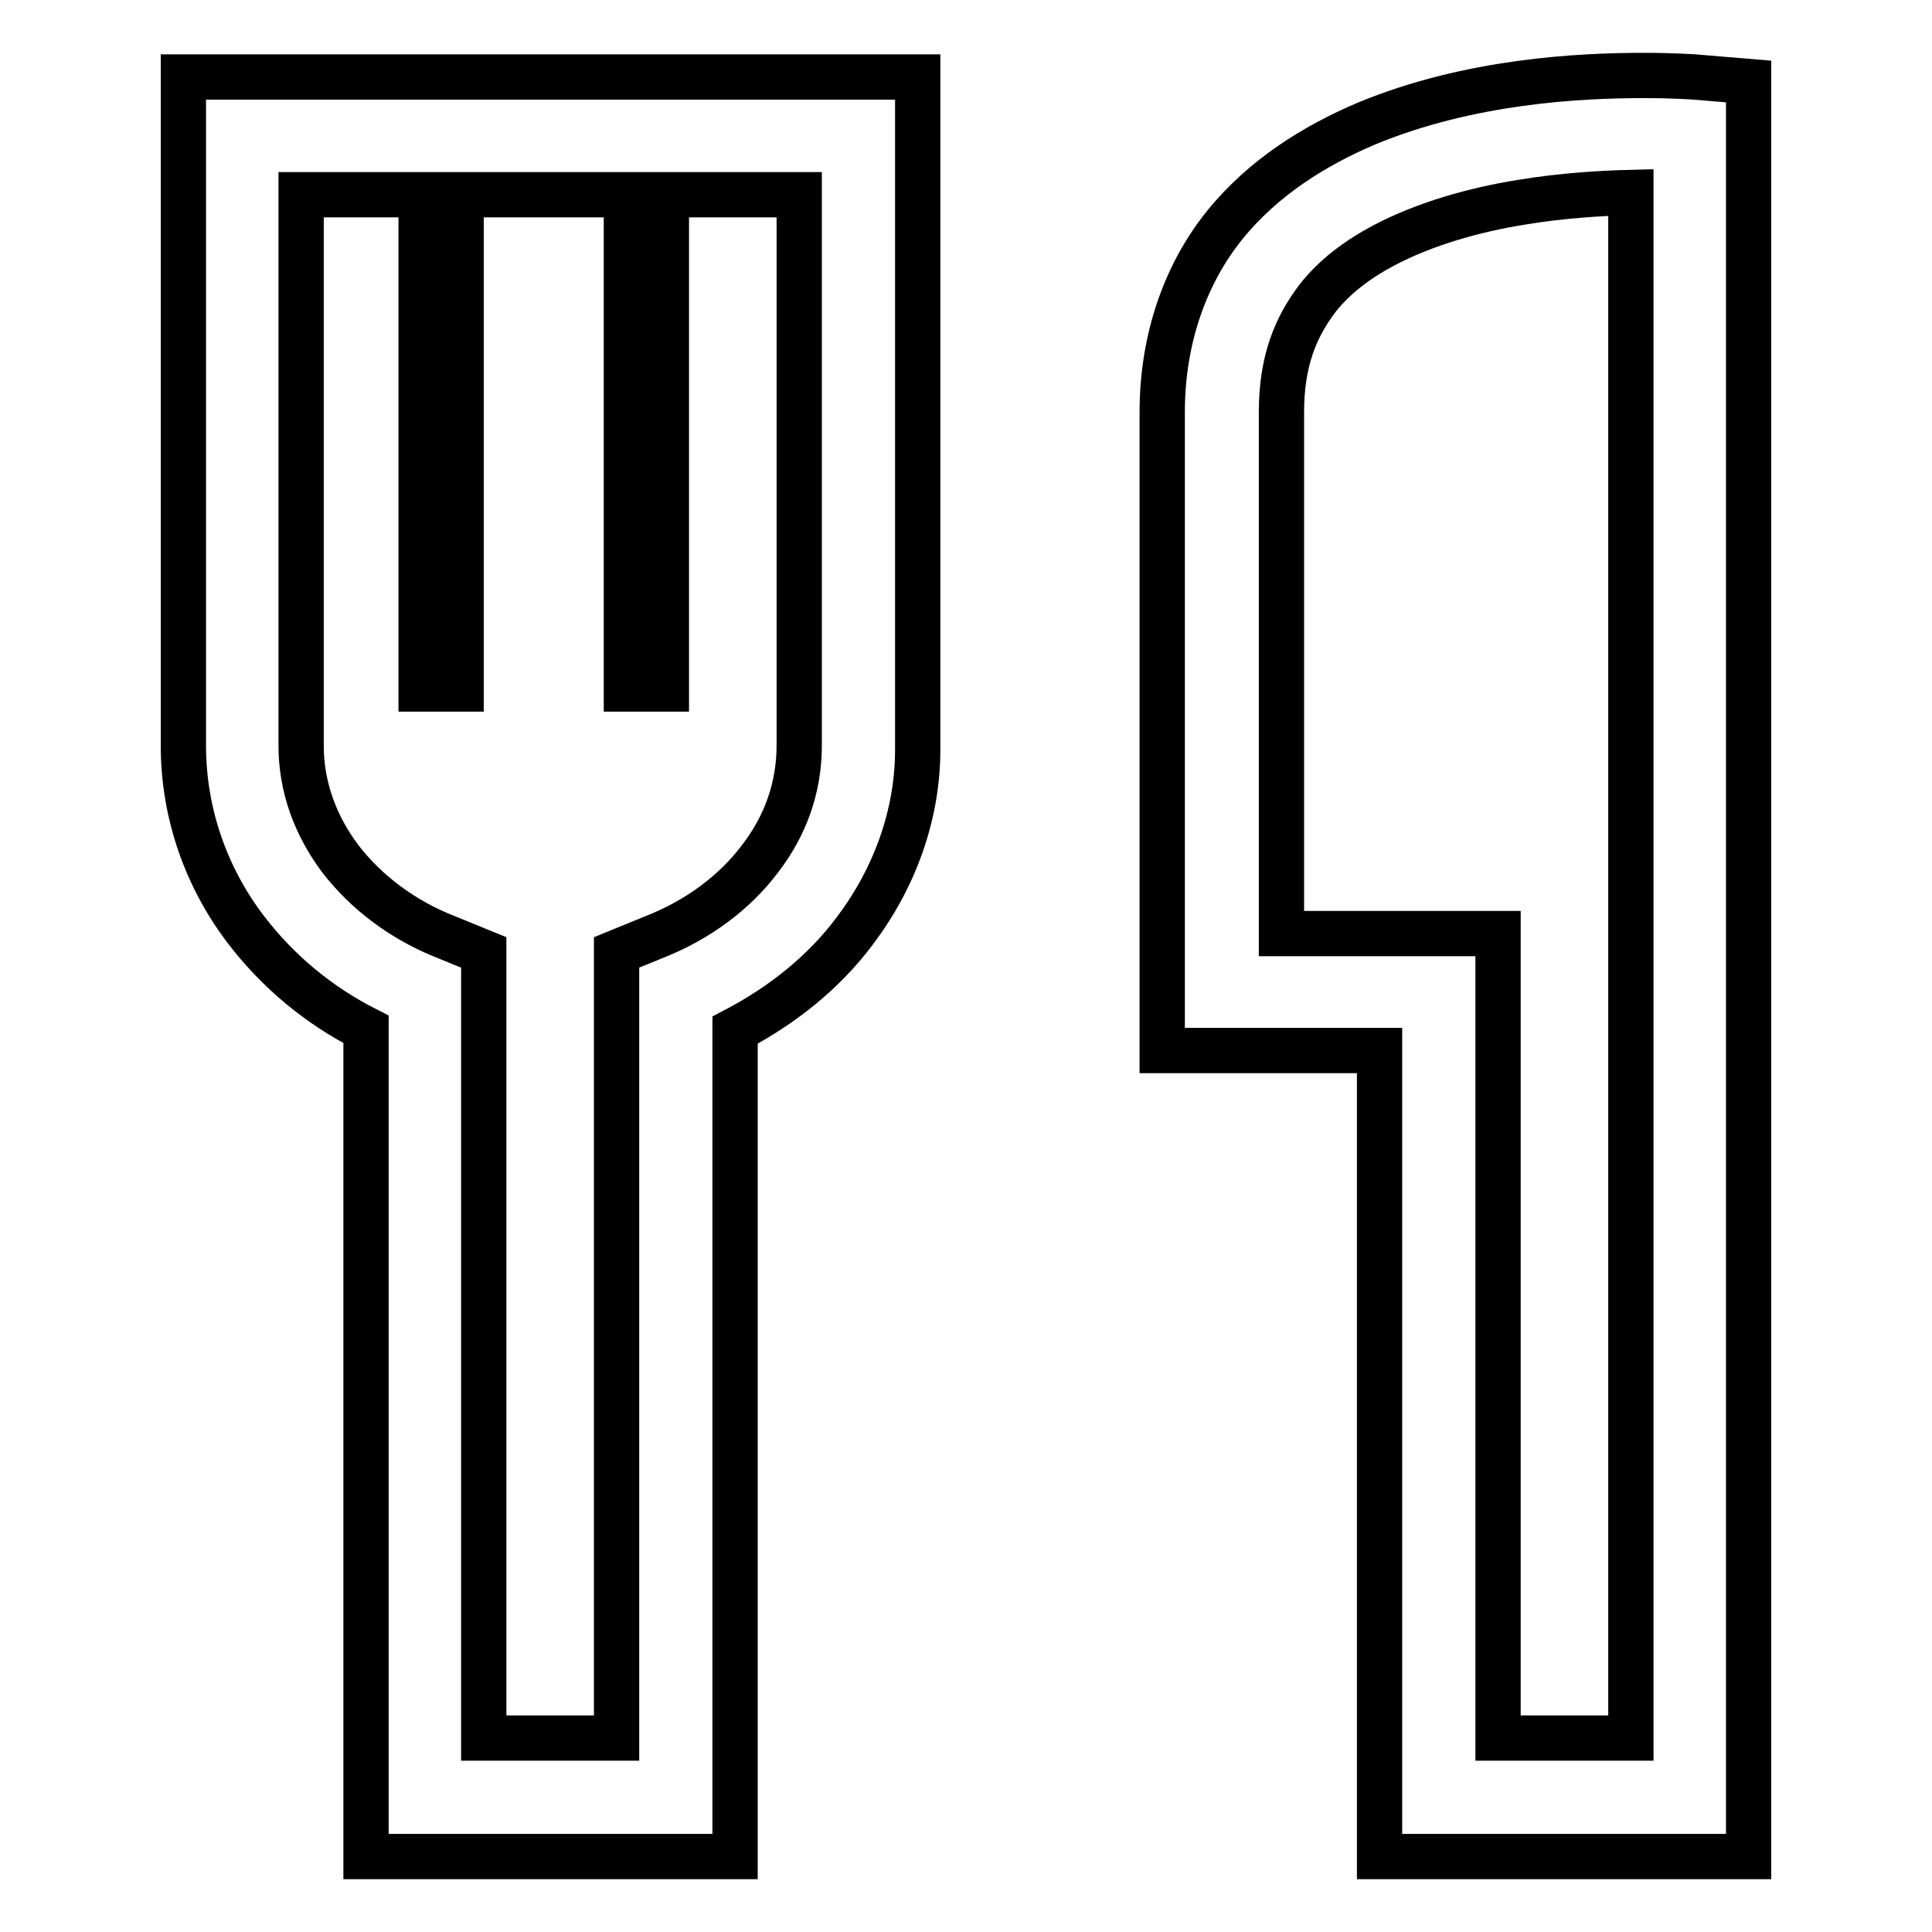
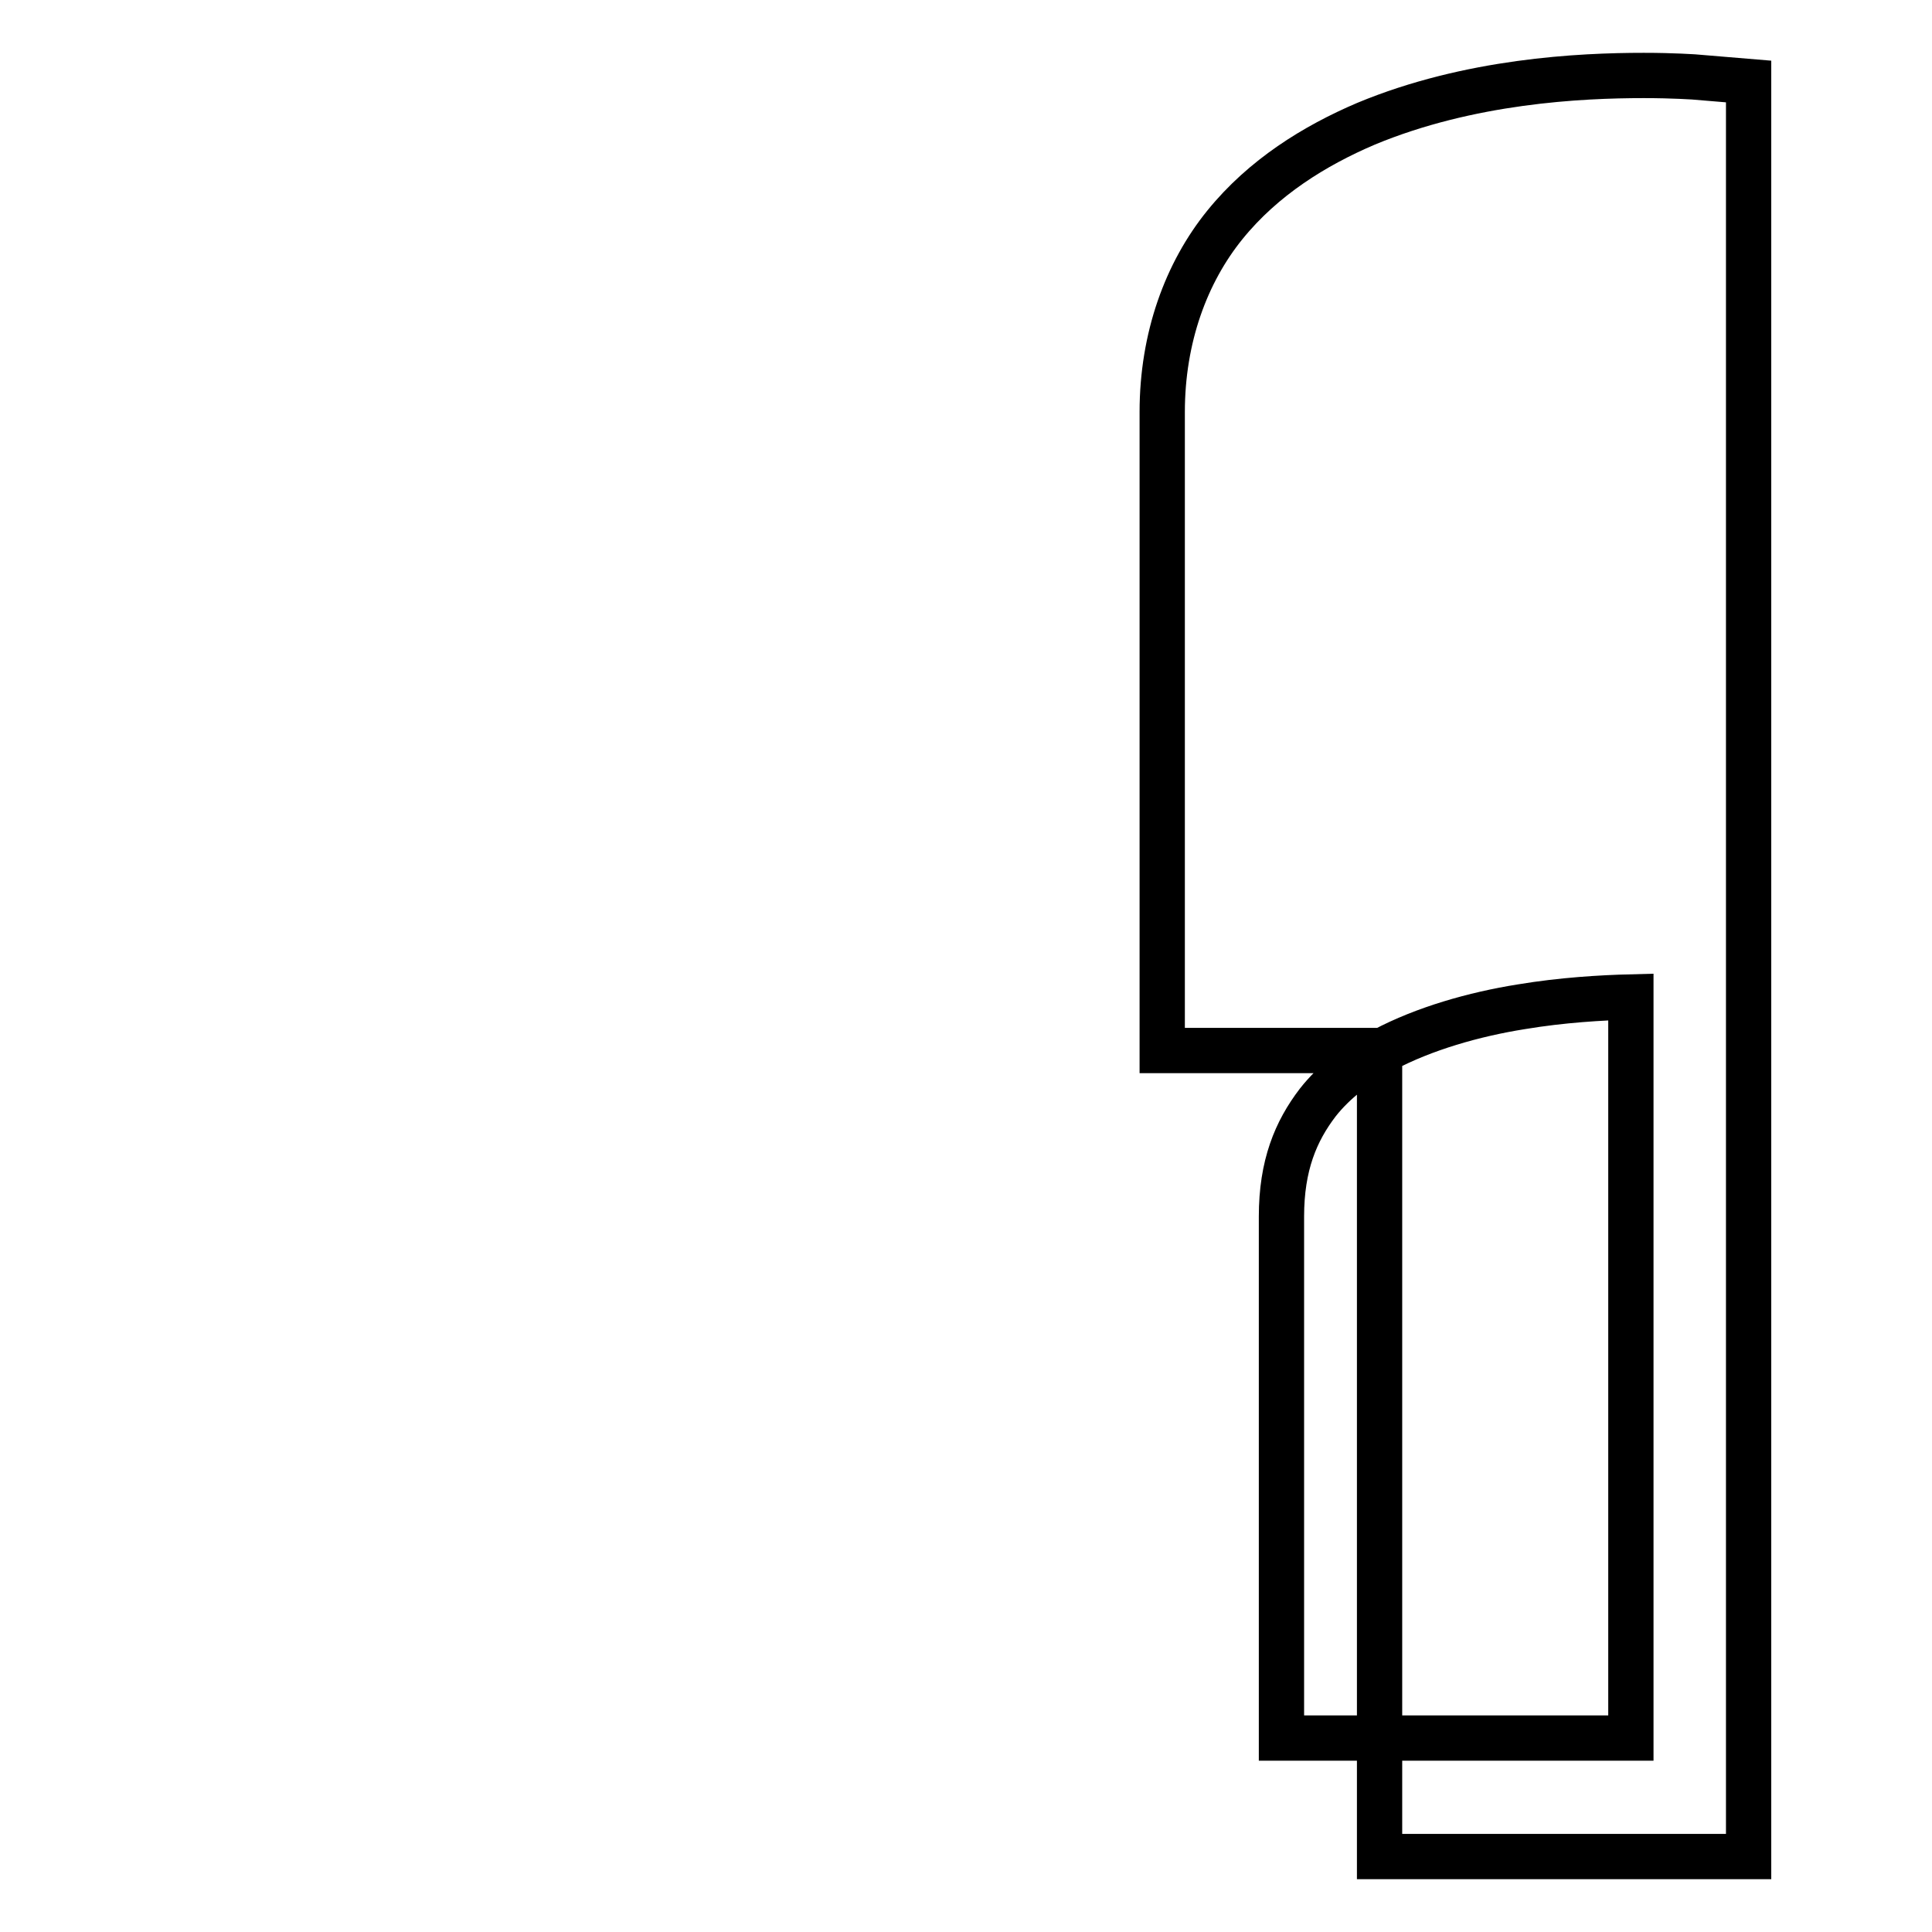
<svg xmlns="http://www.w3.org/2000/svg" version="1.1" x="0px" y="0px" viewBox="0 0 256 256" enable-background="new 0 0 256 256" xml:space="preserve">
  <g>
    <g>
-       <path stroke-width="6" fill-opacity="0" stroke="#000000" d="M24.3,18v80.8c0,9.1,3.1,17.6,8.3,24.4c4.2,5.5,9.6,10,15.9,13.2V246h48.9V136.5c6.3-3.3,11.8-7.7,15.9-13.2c5.2-6.9,8.4-15.4,8.3-24.4V10.2H24.3V18z M39.9,25.8h15.9v65.5h5.3V25.8H83v65.5h5.3V25.8h17.6v73c0,5.5-1.8,10.6-5.2,15c-3.3,4.4-8.2,8.1-14.1,10.4l-4.9,2v104.1H64.1V126.2l-4.9-2c-5.9-2.3-10.7-6-14.1-10.4c-3.3-4.4-5.2-9.5-5.2-15L39.9,25.8L39.9,25.8z" />
-       <path stroke-width="6" fill-opacity="0" stroke="#000000" d="M224.5,10.2c-0.1,0-2.7-0.2-6.7-0.2c-8.4,0-23.1,0.7-36.8,6.4c-6.8,2.9-13.6,7.1-18.7,13.4c-5.1,6.3-8.3,14.9-8.3,24.8c0,20.8,0,40,0,54c0,14,0,22.8,0,22.8v7.8h28.8V246h48.9V10.8L224.5,10.2z M216.1,230.3h-17.6V123.7h-28.7c0-12.6,0-39.2,0-69.1c0-6.8,1.9-11.3,4.8-15.1c2.2-2.8,5.2-5.1,8.8-7c5.3-2.8,11.9-4.7,18.2-5.7c5.4-0.9,10.6-1.2,14.5-1.3L216.1,230.3L216.1,230.3z" />
+       <path stroke-width="6" fill-opacity="0" stroke="#000000" d="M224.5,10.2c-0.1,0-2.7-0.2-6.7-0.2c-8.4,0-23.1,0.7-36.8,6.4c-6.8,2.9-13.6,7.1-18.7,13.4c-5.1,6.3-8.3,14.9-8.3,24.8c0,20.8,0,40,0,54c0,14,0,22.8,0,22.8v7.8h28.8V246h48.9V10.8L224.5,10.2z M216.1,230.3h-17.6h-28.7c0-12.6,0-39.2,0-69.1c0-6.8,1.9-11.3,4.8-15.1c2.2-2.8,5.2-5.1,8.8-7c5.3-2.8,11.9-4.7,18.2-5.7c5.4-0.9,10.6-1.2,14.5-1.3L216.1,230.3L216.1,230.3z" />
    </g>
  </g>
</svg>